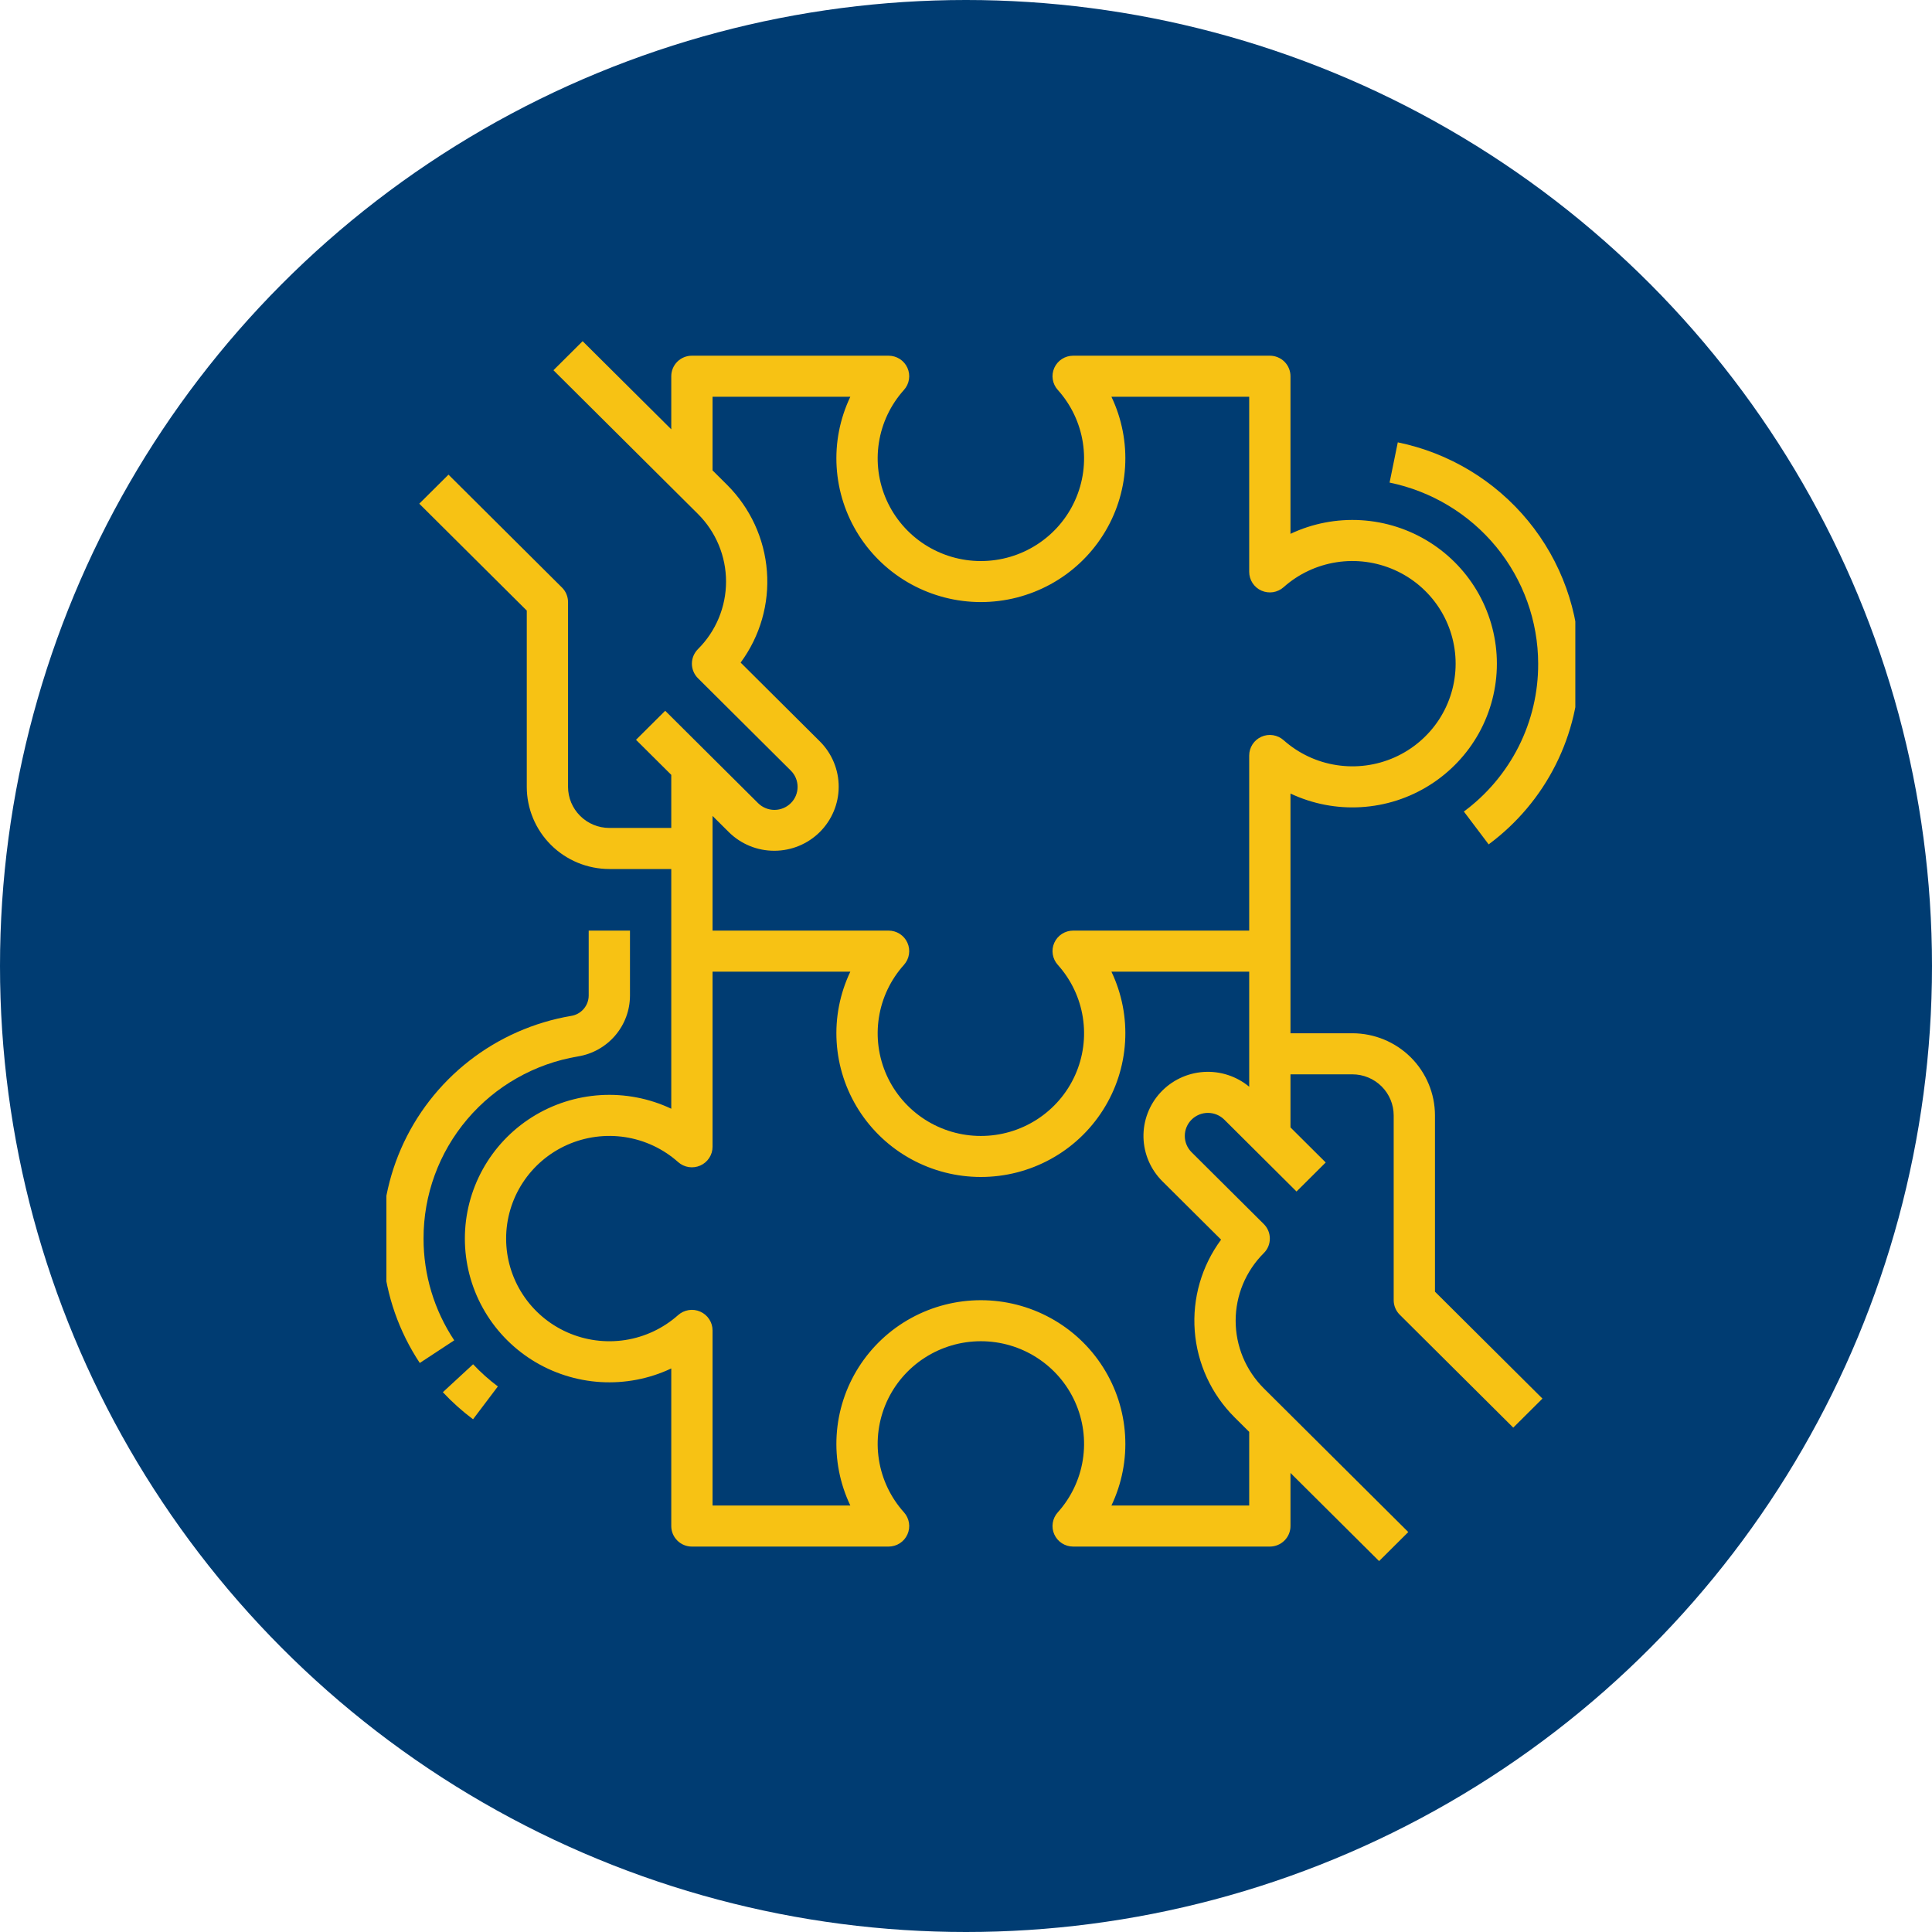
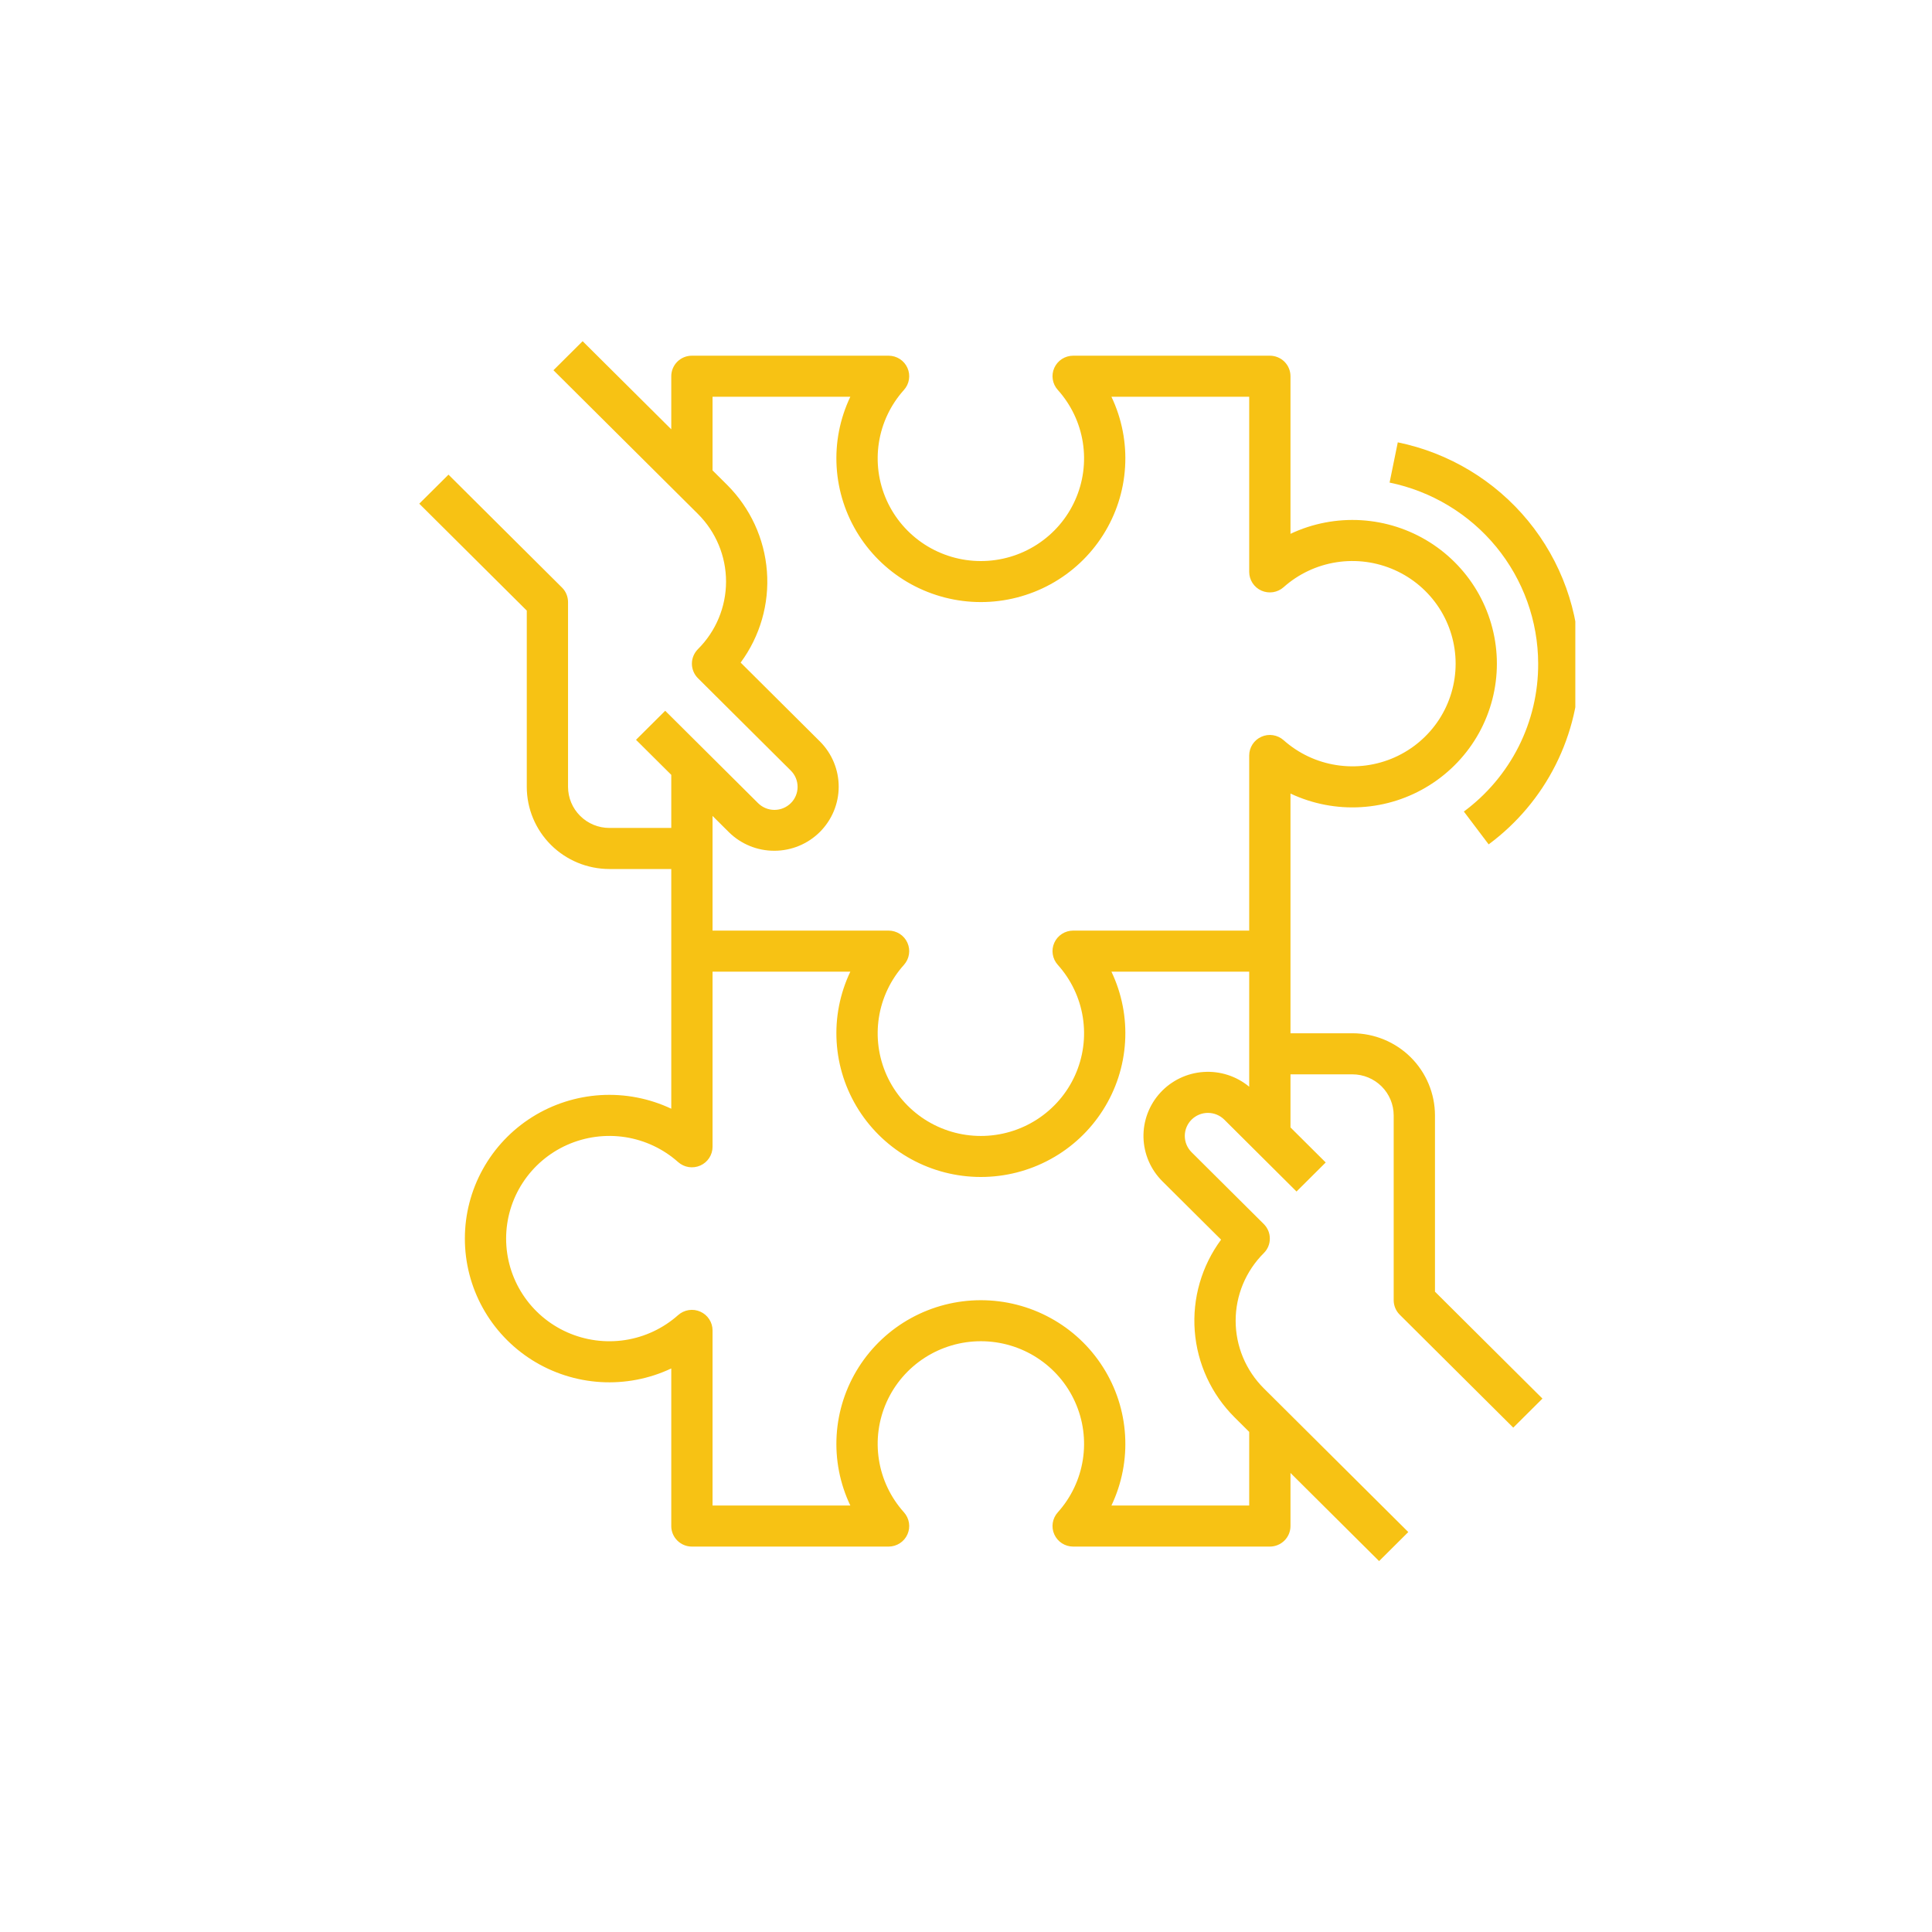
<svg xmlns="http://www.w3.org/2000/svg" width="65" height="65" viewBox="0 0 65 65" fill="none">
-   <circle cx="32.5" cy="32.5" r="32.5" fill="#003C72" />
  <g clip-path="url(#clip0)">
    <path d="M22.584 46.04V51.342C22.584 51.525 22.657 51.701 22.787 51.83C22.917 51.96 23.094 52.033 23.278 52.033H29.895C30.029 52.033 30.161 51.994 30.273 51.922C30.386 51.849 30.475 51.746 30.529 51.624C30.584 51.502 30.602 51.367 30.581 51.235C30.561 51.104 30.502 50.981 30.413 50.881C29.966 50.384 29.673 49.769 29.57 49.11C29.466 48.452 29.557 47.777 29.83 47.168C30.104 46.559 30.549 46.043 31.111 45.68C31.674 45.317 32.33 45.124 33 45.124C33.671 45.124 34.327 45.317 34.889 45.68C35.452 46.043 35.897 46.559 36.17 47.168C36.444 47.777 36.534 48.452 36.431 49.11C36.328 49.769 36.035 50.384 35.588 50.881C35.498 50.981 35.44 51.104 35.419 51.235C35.398 51.367 35.416 51.502 35.471 51.624C35.526 51.746 35.615 51.849 35.727 51.922C35.84 51.994 35.971 52.033 36.105 52.033H42.722C42.907 52.033 43.083 51.96 43.214 51.83C43.344 51.701 43.417 51.525 43.417 51.342V49.556L46.398 52.521L47.38 51.544L42.519 46.709C42.219 46.41 41.981 46.055 41.818 45.665C41.656 45.275 41.572 44.856 41.572 44.434C41.572 44.012 41.656 43.593 41.818 43.203C41.981 42.813 42.219 42.458 42.519 42.159C42.584 42.095 42.635 42.019 42.67 41.935C42.705 41.852 42.722 41.762 42.722 41.671C42.722 41.58 42.705 41.49 42.67 41.407C42.635 41.323 42.584 41.247 42.519 41.182L40.089 38.765C39.943 38.619 39.861 38.422 39.861 38.217C39.861 38.012 39.943 37.815 40.089 37.669C40.235 37.524 40.433 37.442 40.639 37.442C40.846 37.442 41.044 37.524 41.19 37.669L43.62 40.087L44.602 39.11L43.417 37.931V36.145H45.5C45.868 36.145 46.221 36.291 46.482 36.55C46.742 36.809 46.889 37.16 46.889 37.526V43.743C46.889 43.834 46.907 43.924 46.942 44.008C46.977 44.092 47.028 44.168 47.093 44.232L50.912 48.031L51.894 47.054L48.278 43.457V37.526C48.277 36.794 47.984 36.091 47.464 35.573C46.943 35.055 46.237 34.764 45.5 34.763H43.417V26.698C44.158 27.047 44.976 27.205 45.794 27.155C46.613 27.106 47.405 26.852 48.098 26.415C48.791 25.979 49.362 25.376 49.758 24.662C50.153 23.947 50.361 23.145 50.361 22.329C50.361 21.513 50.153 20.711 49.758 19.996C49.362 19.282 48.791 18.678 48.098 18.242C47.405 17.806 46.613 17.552 45.794 17.502C44.976 17.453 44.158 17.61 43.417 17.96V12.658C43.417 12.475 43.344 12.299 43.214 12.169C43.083 12.04 42.907 11.967 42.722 11.967H36.105C35.971 11.967 35.84 12.006 35.727 12.078C35.615 12.151 35.526 12.254 35.471 12.376C35.416 12.498 35.398 12.633 35.419 12.764C35.44 12.896 35.498 13.019 35.588 13.118C36.035 13.616 36.328 14.23 36.431 14.889C36.534 15.548 36.444 16.223 36.17 16.831C35.897 17.44 35.452 17.957 34.889 18.32C34.327 18.683 33.671 18.876 33 18.876C32.33 18.876 31.674 18.683 31.111 18.32C30.549 17.957 30.104 17.44 29.83 16.831C29.557 16.223 29.466 15.548 29.57 14.889C29.673 14.23 29.966 13.616 30.413 13.118C30.502 13.019 30.561 12.896 30.581 12.764C30.602 12.633 30.584 12.498 30.529 12.376C30.475 12.254 30.386 12.151 30.273 12.078C30.161 12.006 30.029 11.967 29.895 11.967H23.278C23.094 11.967 22.917 12.04 22.787 12.169C22.657 12.299 22.584 12.475 22.584 12.658V14.444L19.602 11.479L18.62 12.456L23.481 17.291C24.087 17.895 24.427 18.713 24.427 19.566C24.427 20.419 24.087 21.237 23.481 21.84C23.417 21.904 23.366 21.981 23.331 22.064C23.296 22.148 23.278 22.238 23.278 22.329C23.278 22.419 23.296 22.509 23.331 22.593C23.366 22.677 23.417 22.753 23.481 22.817L26.606 25.926C26.753 26.071 26.834 26.268 26.834 26.474C26.834 26.679 26.753 26.876 26.606 27.021C26.46 27.166 26.262 27.248 26.056 27.248C25.849 27.248 25.651 27.166 25.505 27.021L22.38 23.913L21.398 24.89L22.584 26.069V27.855H20.5C20.132 27.855 19.779 27.709 19.519 27.45C19.258 27.191 19.112 26.84 19.111 26.474V20.256C19.111 20.166 19.093 20.076 19.058 19.992C19.024 19.908 18.973 19.832 18.908 19.768L15.089 15.969L14.106 16.946L17.723 20.543V26.474C17.723 27.206 18.016 27.909 18.537 28.427C19.058 28.945 19.764 29.236 20.5 29.237H22.584V37.302C21.843 36.952 21.025 36.795 20.206 36.844C19.388 36.894 18.595 37.148 17.902 37.584C17.209 38.02 16.638 38.624 16.243 39.338C15.847 40.053 15.64 40.855 15.64 41.671C15.64 42.487 15.847 43.289 16.243 44.004C16.638 44.718 17.209 45.321 17.902 45.758C18.595 46.194 19.388 46.448 20.206 46.498C21.025 46.547 21.843 46.39 22.584 46.04ZM24.523 27.998C24.93 28.4 25.481 28.625 26.054 28.623C26.627 28.622 27.177 28.395 27.582 27.992C27.987 27.588 28.216 27.042 28.217 26.472C28.218 25.901 27.992 25.354 27.589 24.949L24.918 22.292C25.572 21.406 25.886 20.316 25.802 19.22C25.719 18.123 25.244 17.093 24.464 16.314L23.973 15.826V13.349H28.608C28.257 14.086 28.098 14.899 28.148 15.713C28.198 16.527 28.454 17.316 28.892 18.005C29.331 18.695 29.937 19.262 30.655 19.656C31.374 20.049 32.18 20.256 33 20.256C33.82 20.256 34.627 20.049 35.345 19.656C36.064 19.262 36.67 18.695 37.108 18.005C37.547 17.316 37.803 16.527 37.852 15.713C37.902 14.899 37.744 14.086 37.393 13.349H42.028V19.24C42.028 19.374 42.067 19.504 42.14 19.616C42.213 19.728 42.317 19.817 42.439 19.871C42.562 19.925 42.697 19.943 42.83 19.923C42.962 19.902 43.086 19.844 43.186 19.755C43.685 19.31 44.303 19.019 44.966 18.916C45.628 18.813 46.306 18.904 46.918 19.176C47.53 19.448 48.05 19.89 48.415 20.45C48.779 21.009 48.973 21.662 48.973 22.329C48.973 22.996 48.779 23.648 48.415 24.208C48.05 24.767 47.53 25.21 46.918 25.482C46.306 25.754 45.628 25.844 44.966 25.741C44.303 25.639 43.685 25.347 43.186 24.903C43.086 24.814 42.962 24.756 42.83 24.735C42.697 24.714 42.562 24.732 42.439 24.787C42.317 24.841 42.213 24.93 42.14 25.041C42.067 25.154 42.028 25.284 42.028 25.417V31.309H36.105C35.971 31.309 35.84 31.348 35.727 31.42C35.615 31.493 35.526 31.596 35.471 31.718C35.416 31.84 35.398 31.975 35.419 32.106C35.44 32.238 35.498 32.361 35.588 32.461C36.035 32.958 36.328 33.573 36.431 34.231C36.534 34.89 36.444 35.565 36.17 36.174C35.897 36.782 35.452 37.299 34.889 37.662C34.327 38.025 33.671 38.218 33 38.218C32.33 38.218 31.674 38.025 31.111 37.662C30.549 37.299 30.104 36.782 29.83 36.174C29.557 35.565 29.466 34.89 29.57 34.231C29.673 33.573 29.966 32.958 30.413 32.461C30.502 32.361 30.561 32.238 30.581 32.106C30.602 31.975 30.584 31.84 30.529 31.718C30.475 31.596 30.386 31.493 30.273 31.42C30.161 31.348 30.029 31.309 29.895 31.309H23.973V27.451L24.523 27.998ZM17.028 41.671C17.028 41.004 17.222 40.352 17.587 39.792C17.951 39.233 18.471 38.79 19.083 38.518C19.695 38.246 20.373 38.156 21.035 38.258C21.697 38.361 22.315 38.652 22.815 39.097C22.915 39.186 23.038 39.244 23.171 39.265C23.303 39.285 23.439 39.267 23.561 39.213C23.684 39.159 23.788 39.07 23.861 38.958C23.934 38.846 23.973 38.716 23.973 38.582V32.691H28.608C28.257 33.428 28.098 34.241 28.148 35.055C28.198 35.87 28.454 36.658 28.892 37.347C29.331 38.037 29.937 38.605 30.655 38.998C31.374 39.392 32.18 39.598 33 39.598C33.82 39.598 34.627 39.392 35.345 38.998C36.064 38.605 36.67 38.037 37.108 37.347C37.547 36.658 37.803 35.87 37.852 35.055C37.902 34.241 37.744 33.428 37.393 32.691H42.028V36.562C41.6 36.206 41.05 36.028 40.493 36.065C39.936 36.102 39.415 36.352 39.038 36.762C38.662 37.172 38.459 37.71 38.471 38.265C38.484 38.82 38.712 39.349 39.106 39.742L41.082 41.707C40.427 42.593 40.113 43.683 40.196 44.78C40.28 45.877 40.755 46.908 41.537 47.686L42.028 48.174V50.651H37.393C37.744 49.914 37.902 49.101 37.852 48.286C37.803 47.472 37.547 46.684 37.108 45.995C36.67 45.305 36.064 44.737 35.345 44.344C34.627 43.95 33.82 43.744 33 43.744C32.18 43.744 31.374 43.95 30.655 44.344C29.937 44.737 29.331 45.305 28.892 45.995C28.454 46.684 28.198 47.472 28.148 48.286C28.098 49.101 28.257 49.914 28.608 50.651H23.973V44.76C23.973 44.626 23.934 44.496 23.861 44.384C23.788 44.272 23.684 44.183 23.561 44.129C23.439 44.074 23.303 44.056 23.171 44.077C23.038 44.098 22.915 44.156 22.815 44.245C22.315 44.69 21.697 44.981 21.035 45.084C20.373 45.186 19.695 45.096 19.083 44.824C18.471 44.552 17.951 44.109 17.587 43.55C17.222 42.99 17.028 42.338 17.028 41.671Z" fill="#F7C214" />
-     <path d="M14.25 41.671C14.246 40.202 14.766 38.78 15.718 37.657C16.669 36.535 17.991 35.785 19.447 35.542C19.935 35.462 20.378 35.213 20.698 34.838C21.018 34.464 21.194 33.988 21.195 33.497V31.309H19.806V33.497C19.805 33.662 19.744 33.821 19.636 33.946C19.528 34.071 19.378 34.154 19.215 34.179C17.963 34.392 16.784 34.912 15.785 35.692C14.786 36.472 13.998 37.488 13.492 38.647C12.987 39.806 12.78 41.072 12.89 42.331C13 43.59 13.424 44.801 14.123 45.856L15.282 45.094C14.607 44.079 14.248 42.888 14.25 41.671Z" fill="#F7C214" />
-     <path d="M15.917 45.899L14.899 46.839C15.21 47.172 15.55 47.477 15.915 47.75L16.75 46.645C16.451 46.421 16.172 46.172 15.917 45.899Z" fill="#F7C214" />
    <path d="M51.75 22.329C51.754 23.295 51.53 24.248 51.096 25.112C50.661 25.976 50.029 26.727 49.25 27.303L50.084 28.408C51.036 27.703 51.809 26.786 52.339 25.73C52.87 24.674 53.144 23.509 53.139 22.329C53.136 20.578 52.526 18.882 51.413 17.526C50.3 16.17 48.751 15.236 47.027 14.882L46.751 16.236C48.161 16.526 49.428 17.29 50.339 18.399C51.249 19.509 51.748 20.897 51.75 22.329Z" fill="#F7C214" />
  </g>
  <defs>
    <clipPath id="clip0">
      <rect width="40" height="42" fill="white" transform="translate(13 11)" />
    </clipPath>
  </defs>
</svg>